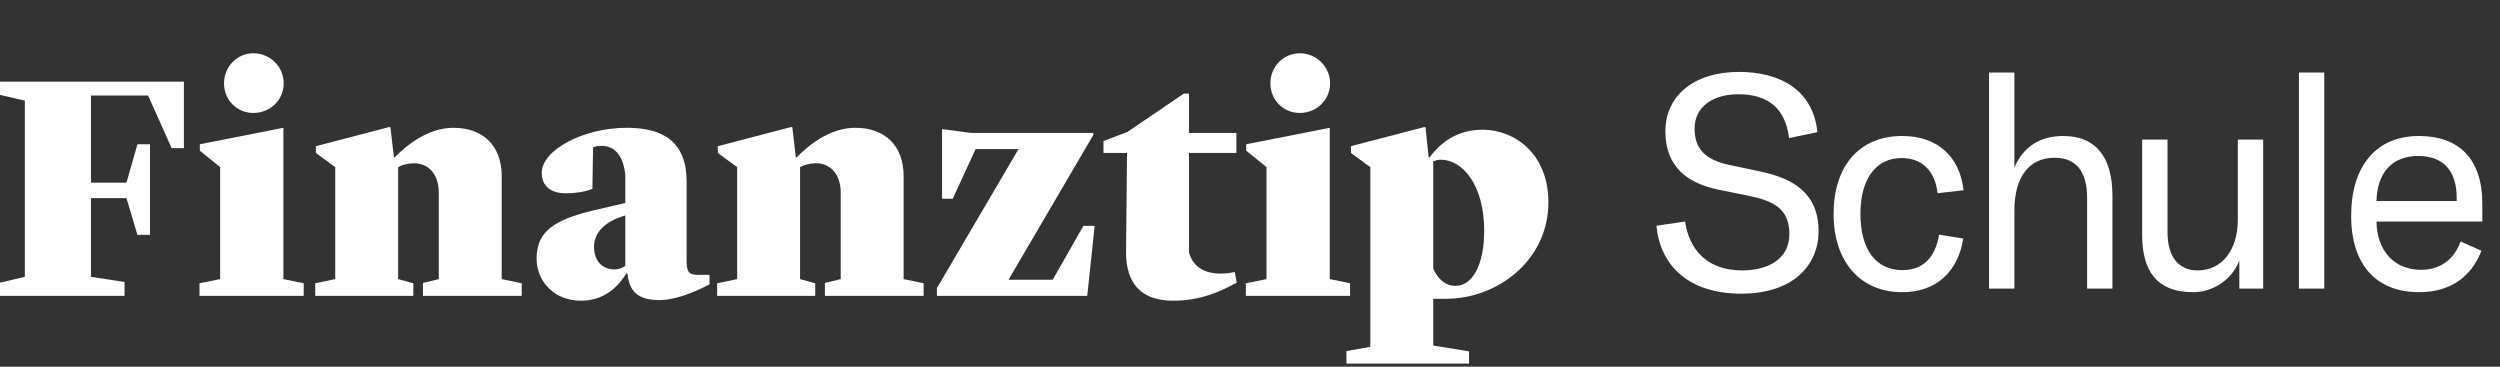
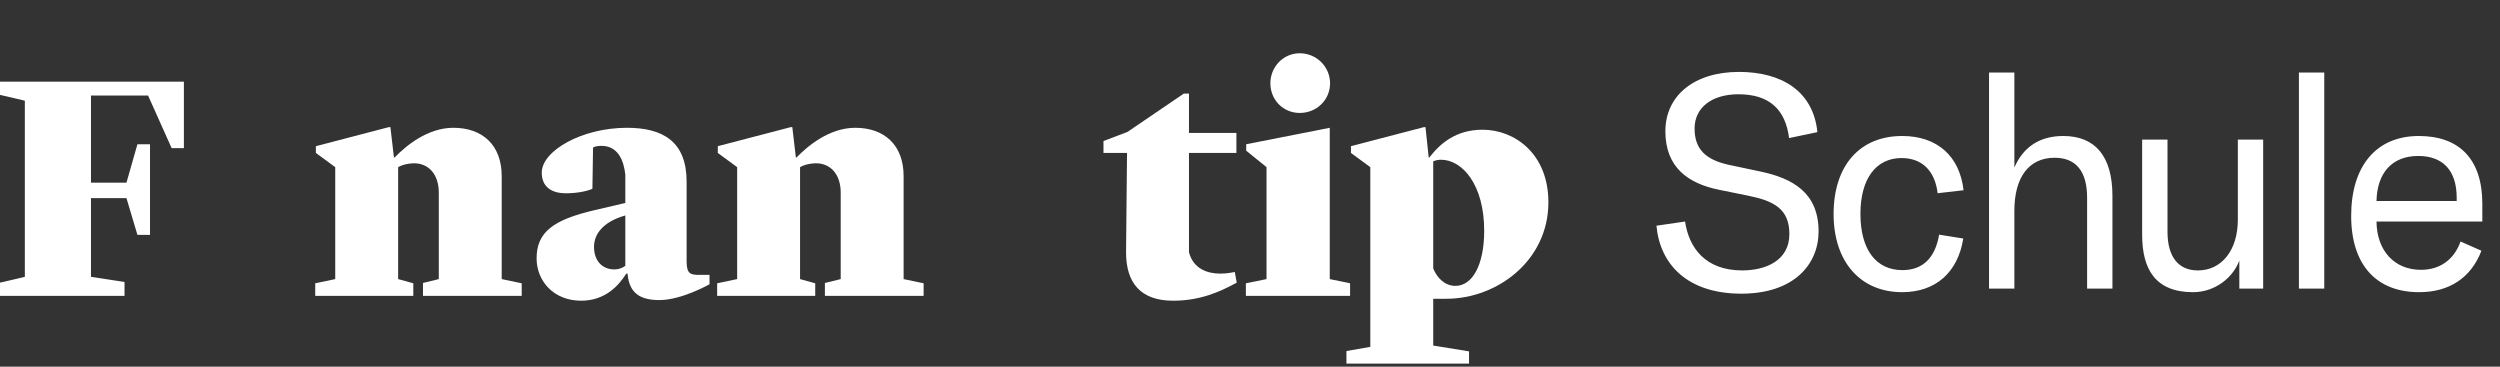
<svg xmlns="http://www.w3.org/2000/svg" width="1200" height="176" viewBox="0 0 1200 176" fill="none">
  <rect x="0" y="0" width="1200" height="176" fill="#333333" stroke="none" />
  <path d="M60.702 95.097L65.968 112.751H72.007V69.237H65.968L60.702 87.665H43.669V45.854H71.078L82.382 71.095H88.267V39.195H0V45.544L11.924 48.332V132.882L0 135.669V142.018H59.773V135.36L43.669 132.882V95.097H60.702Z" fill="white" />
-   <path d="M95.762 142.018H145.779V135.979L136.024 133.966V61.34L95.917 69.237V72.334L105.673 80.232V133.966L95.762 135.979V142.018ZM121.622 54.216C129.675 54.216 136.178 48.022 136.178 39.97C136.178 32.072 129.675 25.568 121.622 25.568C113.725 25.568 107.531 32.072 107.531 39.97C107.531 48.022 113.725 54.216 121.622 54.216Z" fill="white" />
  <path d="M151.312 142.018H198.388V135.979L191.11 133.965V80.231C192.968 79.147 195.291 78.528 198.388 78.373C205.821 78.218 210.621 83.793 210.621 92.465V133.965L203.033 135.824V142.018H250.419V135.979L240.818 133.965V84.567C240.818 69.546 231.527 61.339 217.59 61.339C205.201 61.339 194.826 70.011 189.406 75.586H189.096L187.393 61.029H186.619L151.622 70.166V73.418L160.913 80.231V133.965L151.312 135.979V142.018Z" fill="white" />
  <path d="M278.937 144.339C290.396 144.339 296.9 137.216 300.615 131.332H301.236C302.009 141.242 307.895 144.03 316.567 144.03C327.249 144.03 340.567 136.442 340.567 136.442V131.951H335.921C331.585 131.951 329.575 131.641 329.575 125.447V87.198C329.575 67.997 318.268 61.338 300.924 61.338C279.401 61.338 260.044 72.333 260.044 82.863C260.044 89.676 264.69 92.773 271.657 92.773C276.769 92.773 281.724 91.844 284.356 90.605L284.665 70.784C285.596 70.32 286.833 70.01 288.692 70.01C296.436 70.01 299.377 76.668 300.151 83.791V97.419L285.596 100.826C265.619 105.471 257.566 111.355 257.566 124.053C257.566 134.893 265.774 144.339 278.937 144.339ZM294.887 129.318C289.311 129.318 285.129 125.447 285.129 118.479C285.129 112.439 289.311 106.555 299.996 103.458H300.151V127.615C298.447 128.854 296.591 129.318 294.887 129.318Z" fill="white" />
  <path d="M344.23 142.018H391.308V135.979L384.028 133.965V80.231C385.889 79.147 388.212 78.528 391.308 78.373C398.74 78.218 403.54 83.793 403.54 92.465V133.965L395.953 135.824V142.018H443.337V135.979L433.737 133.965V84.567C433.737 69.546 424.444 61.339 410.508 61.339C398.118 61.339 387.748 70.011 382.324 75.586H382.017L380.31 61.029H379.537L344.542 70.166V73.418L353.833 80.231V133.965L344.23 135.979V142.018Z" fill="white" />
-   <path d="M449.711 142.018H521.874L525.434 108.415H520.015L505.303 134.276H484.087L524.812 64.746V63.817H466.124L452.188 61.959V95.407H457.298L468.295 71.56H488.89L449.711 138.302V142.018Z" fill="white" />
  <path d="M563.12 144.34C575.976 144.34 585.421 140.159 593.627 135.668L592.699 130.558C591.152 130.868 588.829 131.332 585.731 131.332C579.691 131.332 572.88 129.164 570.709 121.112V73.417H593.475V63.816H570.709V44.924H568.229L541.133 63.352L529.672 67.688V73.417H540.976L540.512 120.647C540.36 136.132 547.792 144.34 563.12 144.34Z" fill="white" />
  <path d="M598.016 142.018H648.037V135.979L638.28 133.966V61.34L598.173 69.237V72.334L607.928 80.232V133.966L598.016 135.979V142.018ZM623.877 54.216C631.93 54.216 638.434 48.022 638.434 39.97C638.434 32.072 631.93 25.568 623.877 25.568C615.981 25.568 609.786 32.072 609.786 39.97C609.786 48.022 615.981 54.216 623.877 54.216Z" fill="white" />
  <path d="M646.289 174.537H705.134V168.653L687.948 165.866V143.412H694.14C718.761 143.412 743.23 124.984 743.23 97.11C743.23 73.727 726.972 62.268 711.638 62.268C698.94 62.268 691.353 68.772 686.089 75.586H685.777L684.233 61.029H683.454L648.46 70.166V73.418L657.75 80.231V166.485L646.289 168.498V174.537ZM691.665 76.67C701.884 76.67 712.414 88.594 712.414 110.738C712.414 127.307 706.684 137.217 698.633 137.217C693.209 137.217 689.649 133.036 687.948 128.855V77.444C689.03 76.979 690.27 76.67 691.665 76.67Z" fill="white" />
  <path d="M835.866 140.961C861.189 140.961 872.919 126.797 872.919 111.059C872.919 92.603 860.615 85.592 844.879 82.302L829.999 79.154C818.695 76.722 813.402 71.571 813.402 61.699C813.402 51.398 821.986 45.246 834.434 45.246C849.458 45.246 857.039 52.686 858.757 66.278L872.349 63.416C870.346 43.529 854.893 34.516 834.719 34.516C813.117 34.516 799.381 45.961 799.381 62.987C799.381 80.442 810.399 88.024 824.847 91.029L839.586 94.033C851.461 96.466 858.901 100.328 858.901 112.347C858.901 125.223 847.311 129.801 836.295 129.801C818.41 129.801 810.685 118.785 808.823 106.337L795.09 108.34C796.807 126.94 809.97 140.961 835.866 140.961ZM913.034 140.245C929.058 140.245 939.788 130.803 942.364 114.492L930.775 112.633C928.914 123.792 922.906 129.658 913.178 129.658C900.445 129.658 893.005 119.786 893.005 102.617C893.005 85.878 900.445 75.863 912.749 75.863C922.477 75.863 928.773 81.872 930.061 92.746L942.506 91.315C940.647 74.862 929.773 65.276 913.034 65.276C892.719 65.276 880.127 79.44 880.127 102.761C880.127 125.652 893.005 140.245 913.034 140.245ZM966.898 138.528V101.187C966.898 85.02 973.909 75.72 986.213 75.72C996.514 75.72 1001.81 82.302 1001.81 94.892V138.528H1013.97V94.033C1013.97 75.148 1005.81 65.276 990.362 65.276C979.202 65.276 971.191 70.427 966.898 80.442V34.802H954.738V138.528H966.898ZM1052.7 140.245C1062.71 140.245 1071.59 133.807 1074.88 125.08V138.528H1086.32V66.993H1074.16V105.479C1074.16 120.072 1066.43 129.801 1054.99 129.801C1045.55 129.801 1040.4 123.22 1040.4 111.202V66.993H1028.23V112.633C1028.23 129.372 1034.67 140.245 1052.7 140.245ZM1103.48 34.802V138.528H1115.64V34.802H1103.48ZM1191.51 97.753C1191.51 76.292 1180.36 65.276 1161.04 65.276C1140.58 65.276 1128.56 79.726 1128.56 103.619C1128.56 127.226 1140.72 140.245 1161.18 140.245C1175.63 140.245 1186.08 133.378 1191.08 120.359L1181.07 115.923C1177.92 124.651 1171.2 129.515 1162.04 129.515C1149.31 129.515 1140.87 120.359 1140.72 106.337H1191.51V97.753ZM1140.72 96.466C1141.01 83.017 1148.16 74.862 1160.75 74.862C1172.49 74.862 1179.21 81.729 1179.21 94.892V96.466H1140.72Z" fill="white" />
</svg>